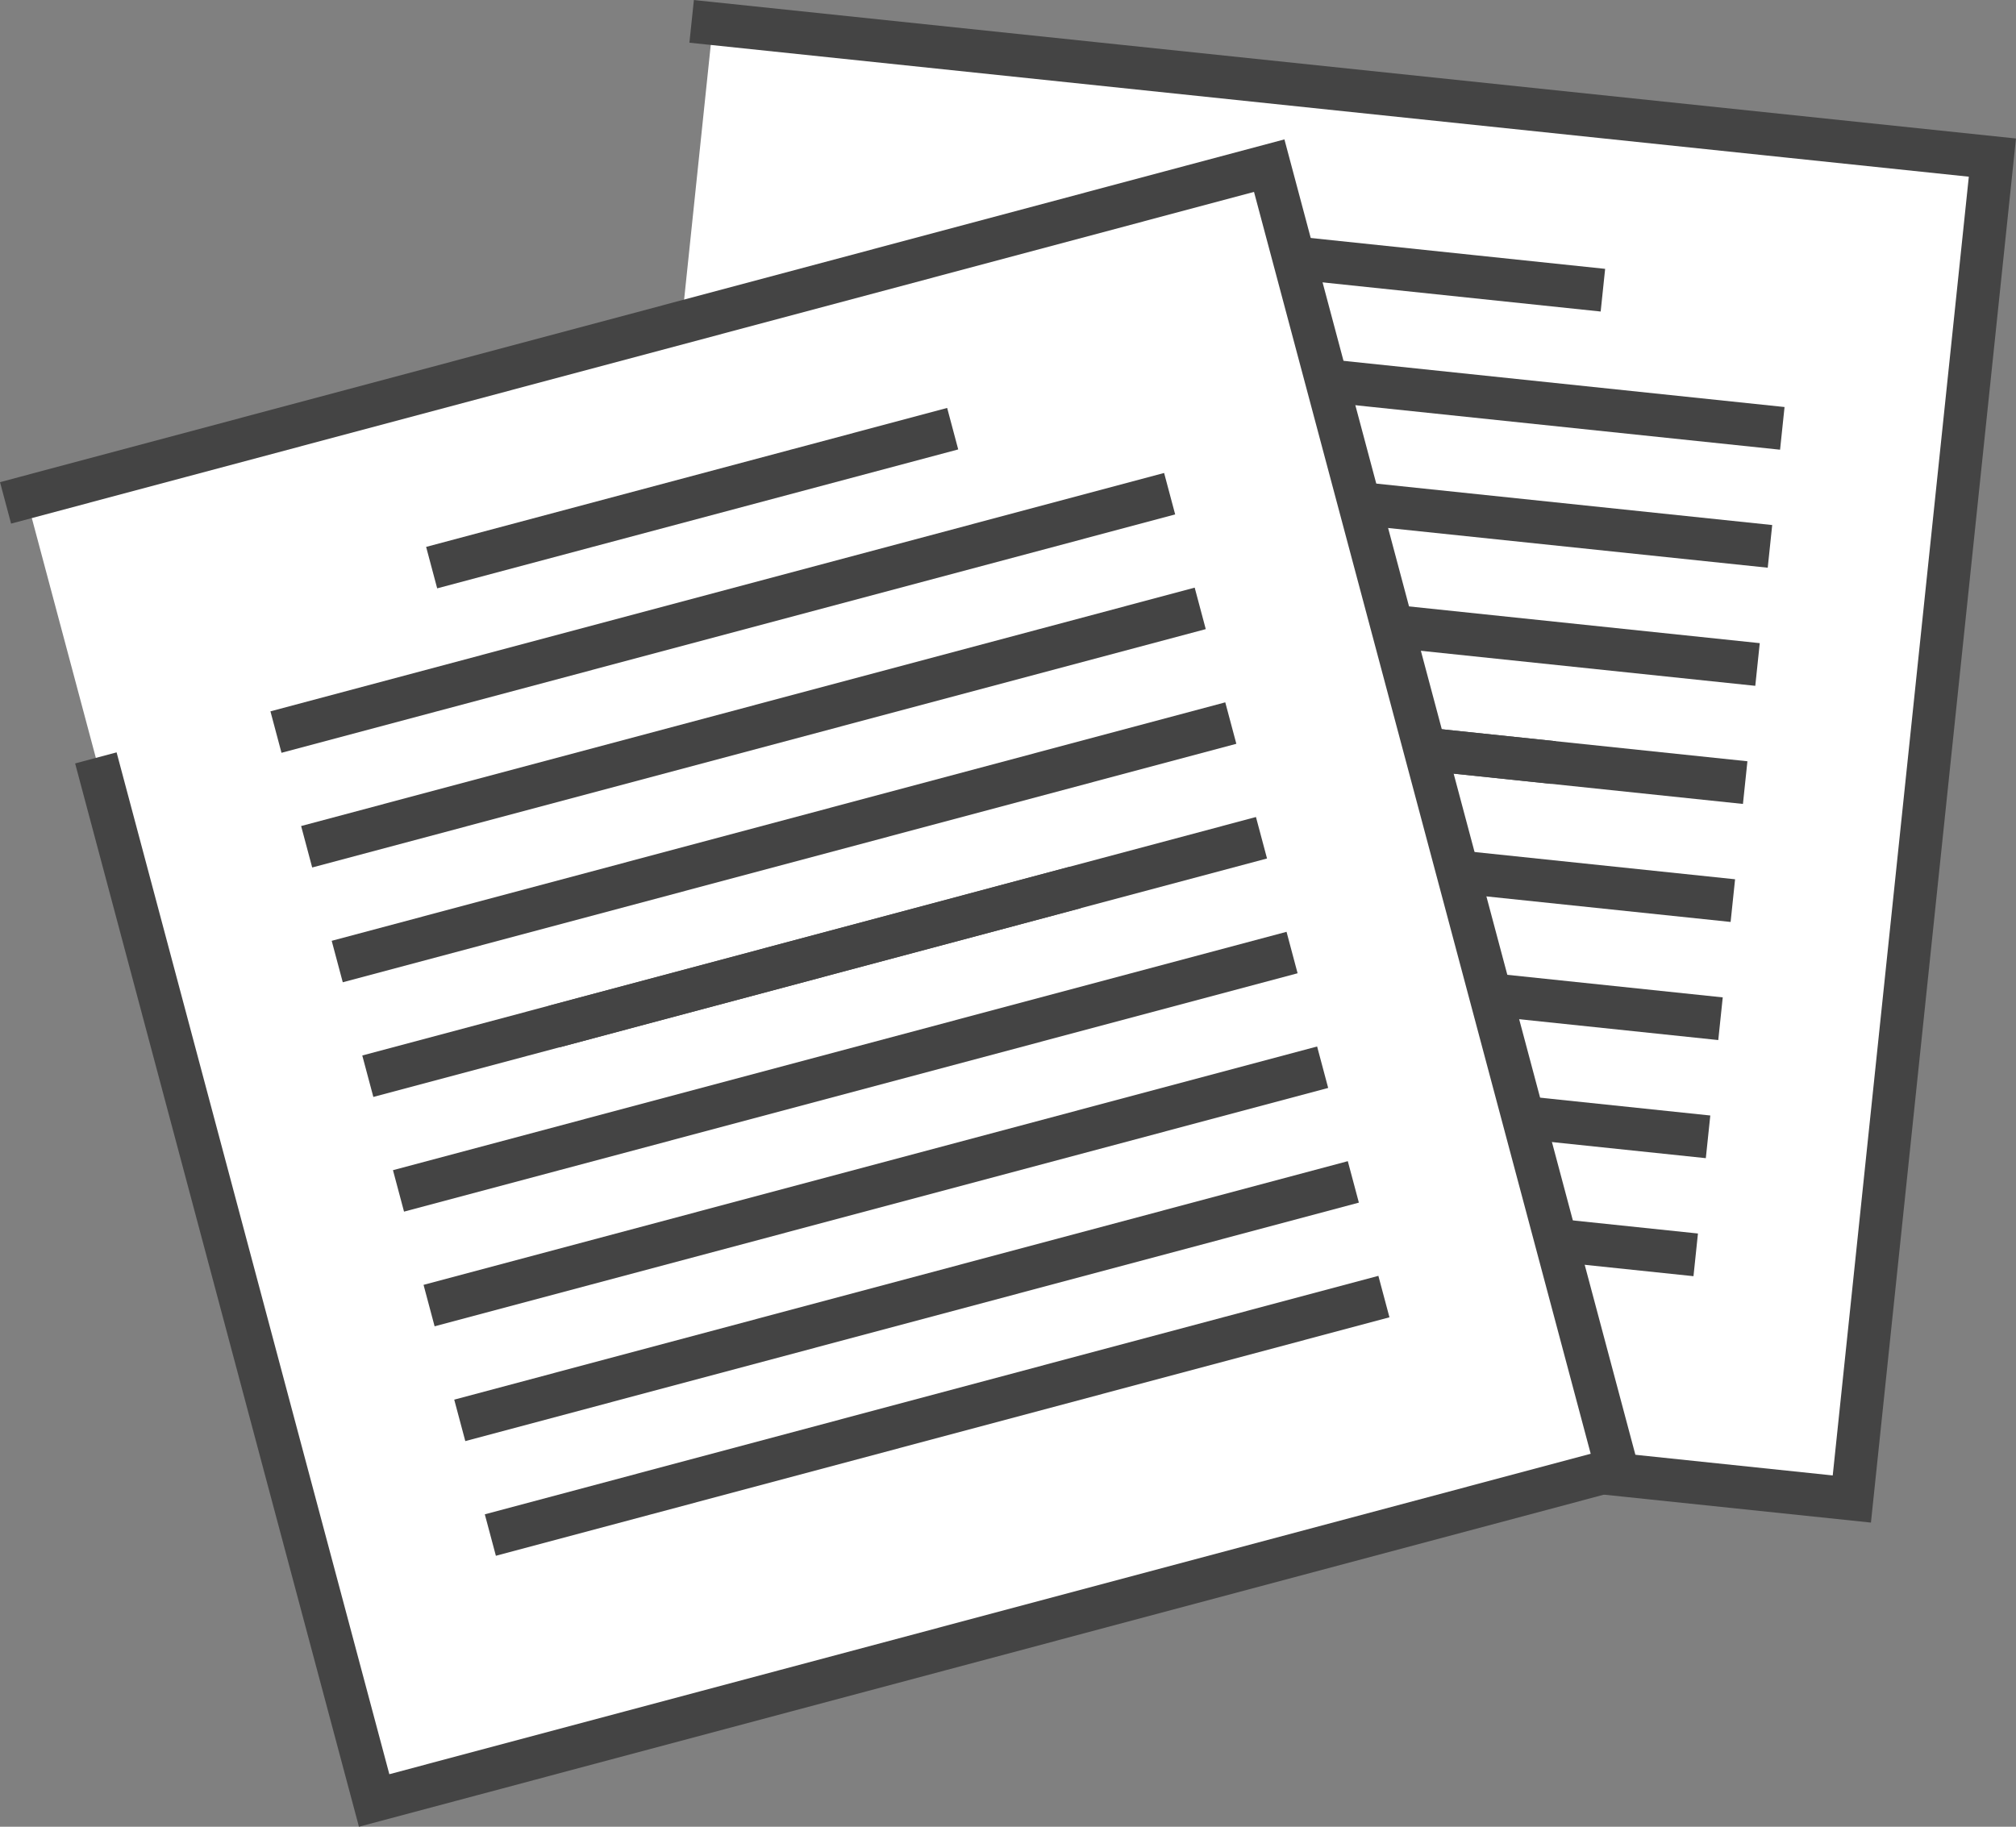
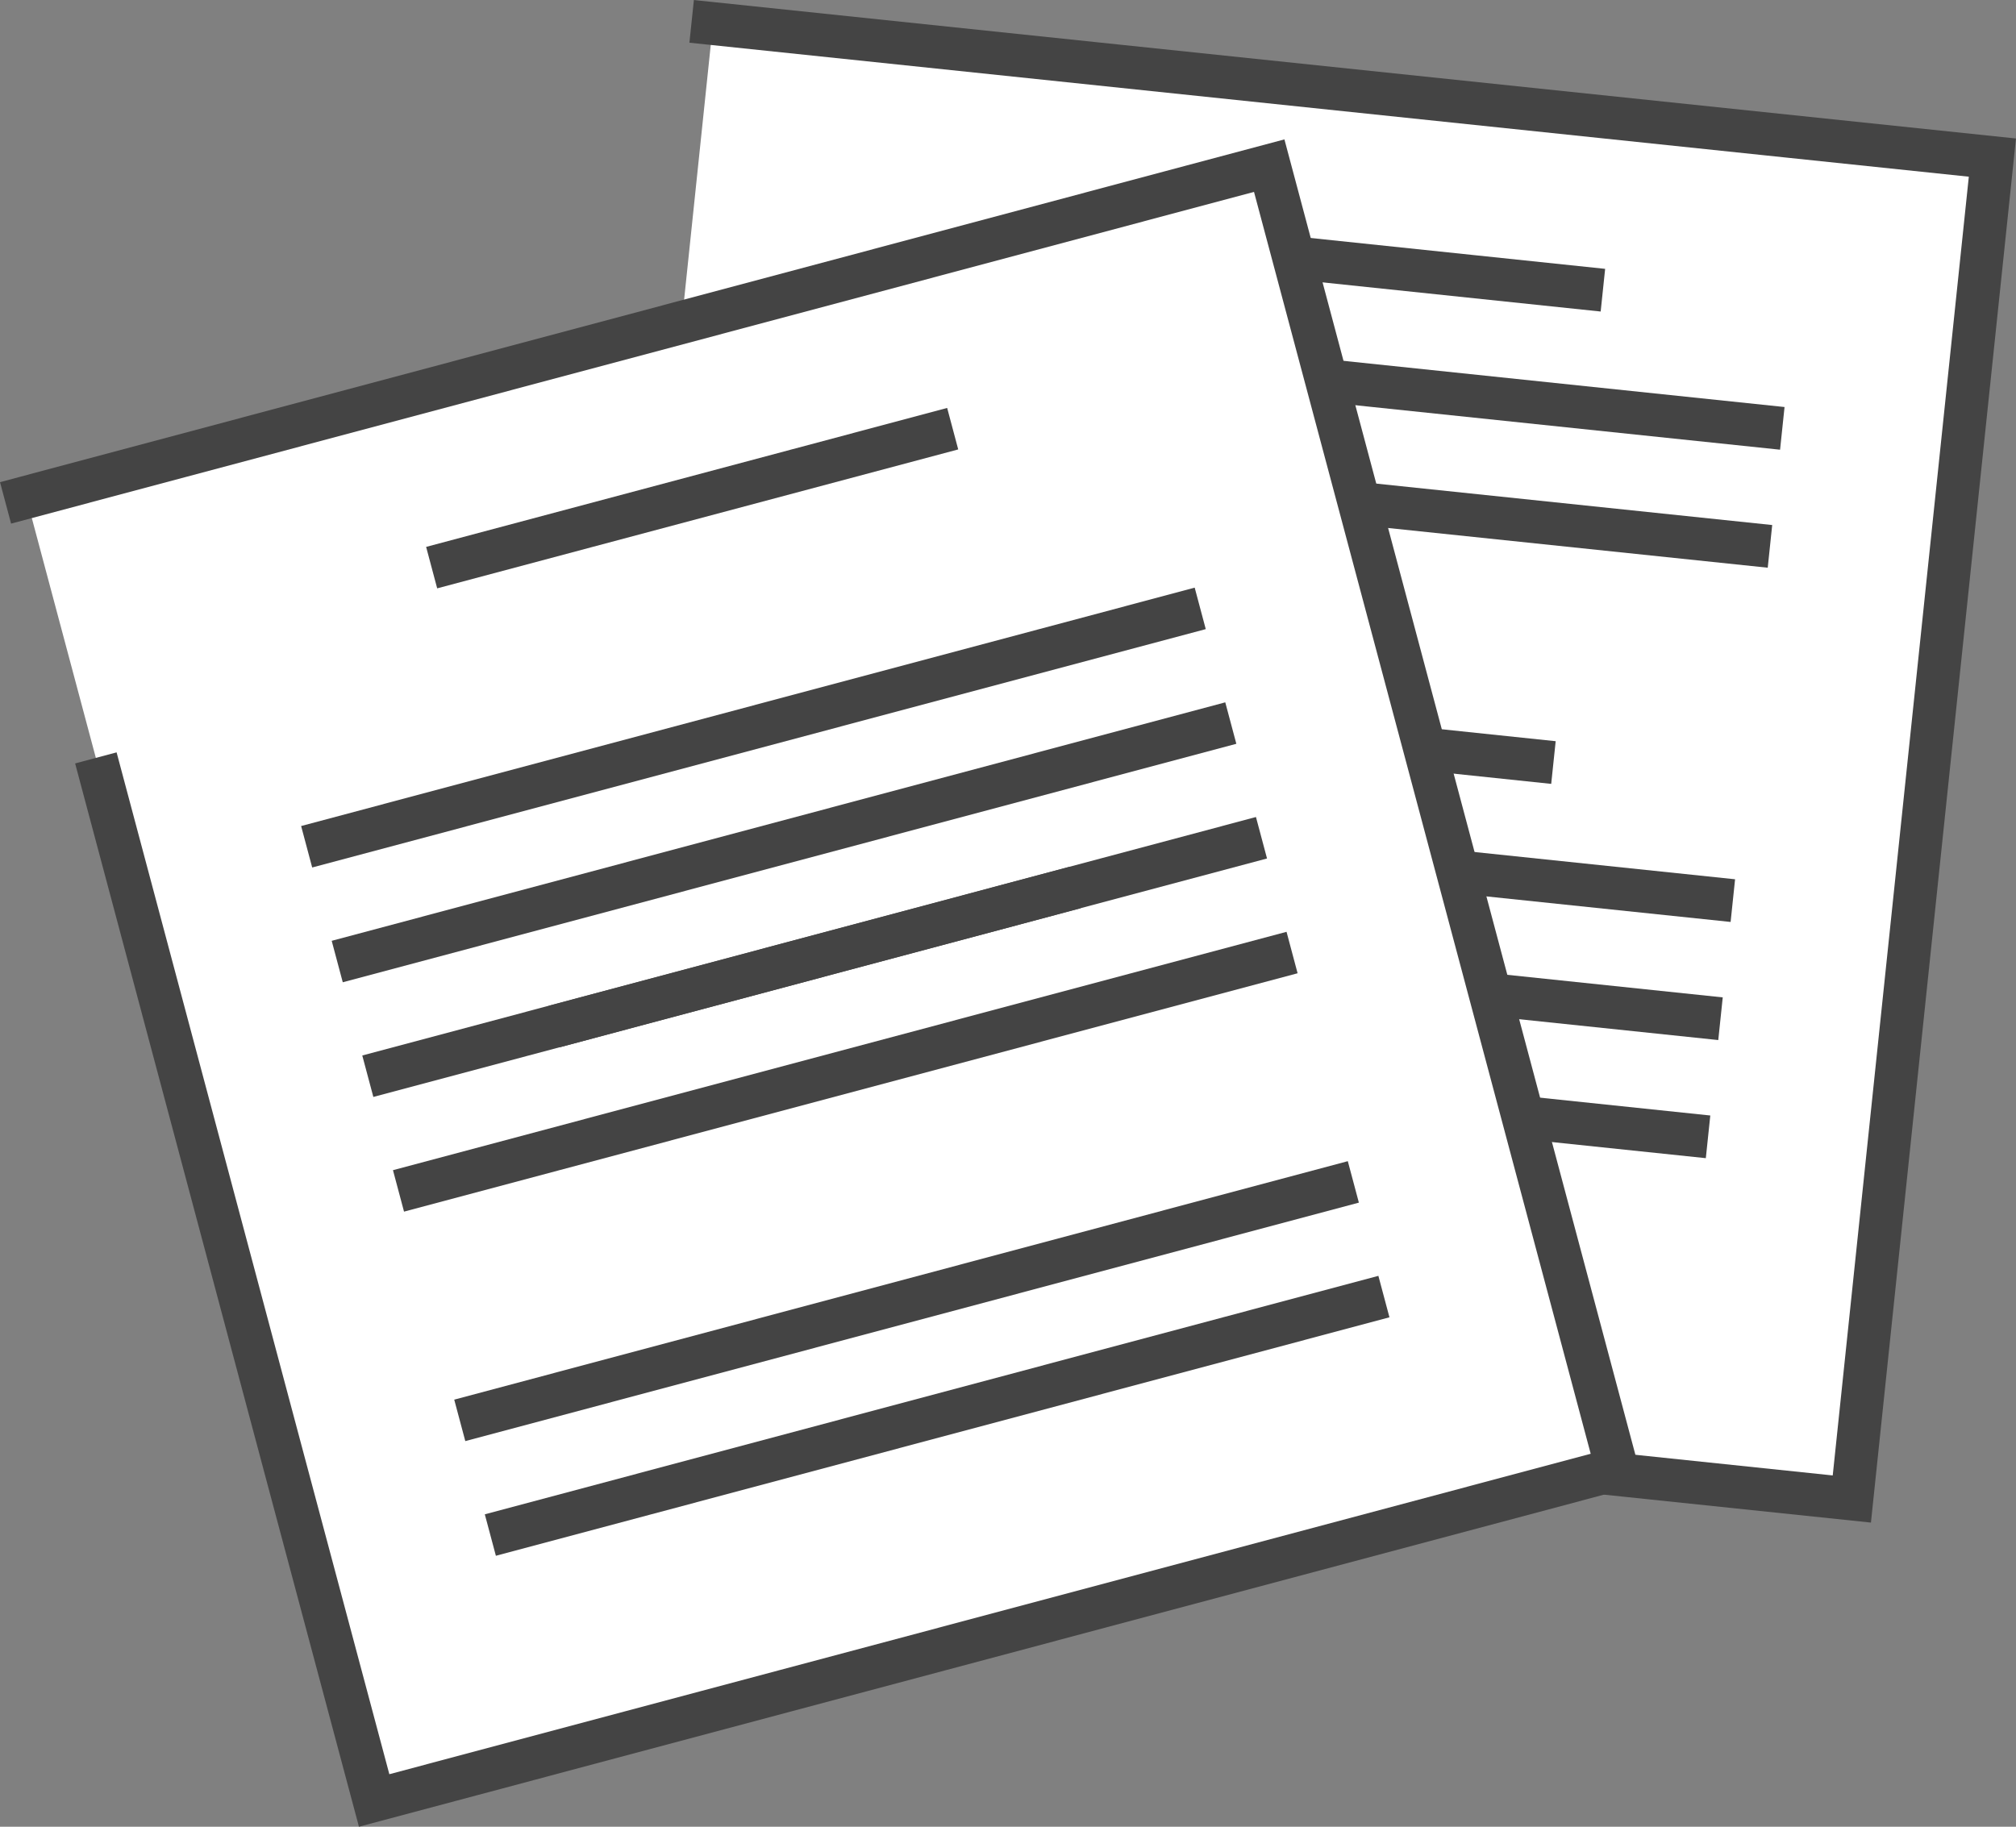
<svg xmlns="http://www.w3.org/2000/svg" id="_レイヤー_2" viewBox="0 0 187.89 170.28">
  <rect x="0" y="0" width="187.89" height="170.28" fill="#808080" stroke="none" />
  <g id="_饑1">
    <polyline points="62.63 38.73 56.73 95.02 53.36 127.24 92.8 131.38 172.59 139.73 185.69 14.69 66.45 2.2" style="fill:#fff; stroke:#444; stroke-linecap:square; stroke-miterlimit:10; stroke-width:4px;" />
    <line x1="99.41" y1="21.81" x2="149.39" y2="27.05" style="fill:none; stroke:#444; stroke-miterlimit:10; stroke-width:4px;" />
    <line x1="80.38" y1="30.95" x2="166.11" y2="39.93" style="fill:none; stroke:#444; stroke-miterlimit:10; stroke-width:4px;" />
    <line x1="79.23" y1="41.96" x2="164.96" y2="50.93" style="fill:none; stroke:#444; stroke-miterlimit:10; stroke-width:4px;" />
-     <line x1="78.07" y1="52.96" x2="163.8" y2="61.94" style="fill:none; stroke:#444; stroke-miterlimit:10; stroke-width:4px;" />
-     <line x1="76.92" y1="63.97" x2="162.65" y2="72.95" style="fill:none; stroke:#444; stroke-miterlimit:10; stroke-width:4px;" />
    <line x1="94.79" y1="65.84" x2="144.78" y2="71.08" style="fill:none; stroke:#444; stroke-miterlimit:10; stroke-width:4px;" />
    <line x1="75.77" y1="74.98" x2="161.5" y2="83.95" style="fill:none; stroke:#444; stroke-miterlimit:10; stroke-width:4px;" />
    <line x1="74.62" y1="85.98" x2="160.35" y2="94.96" style="fill:none; stroke:#444; stroke-miterlimit:10; stroke-width:4px;" />
    <line x1="73.46" y1="96.99" x2="159.19" y2="105.97" style="fill:none; stroke:#444; stroke-miterlimit:10; stroke-width:4px;" />
-     <line x1="72.31" y1="108" x2="158.04" y2="116.97" style="fill:none; stroke:#444; stroke-miterlimit:10; stroke-width:4px;" />
    <polyline points="9.45 72.58 26.51 136.53 34.87 167.83 73.18 157.61 150.7 136.93 118.29 15.44 2.45 46.36" style="fill:#fff; stroke:#444; stroke-linecap:square; stroke-miterlimit:10; stroke-width:4px;" />
    <line x1="40.23" y1="52.91" x2="88.79" y2="39.96" style="fill:none; stroke:#444; stroke-miterlimit:10; stroke-width:4px;" />
-     <line x1="25.72" y1="68.24" x2="109.01" y2="46.02" style="fill:none; stroke:#444; stroke-miterlimit:10; stroke-width:4px;" />
    <line x1="28.58" y1="78.93" x2="111.86" y2="56.71" style="fill:none; stroke:#444; stroke-miterlimit:10; stroke-width:4px;" />
    <line x1="31.43" y1="89.63" x2="114.71" y2="67.4" style="fill:none; stroke:#444; stroke-miterlimit:10; stroke-width:4px;" />
    <line x1="34.28" y1="100.32" x2="117.57" y2="78.09" style="fill:none; stroke:#444; stroke-miterlimit:10; stroke-width:4px;" />
    <line x1="51.65" y1="95.69" x2="100.2" y2="82.73" style="fill:none; stroke:#444; stroke-miterlimit:10; stroke-width:4px;" />
    <line x1="37.14" y1="111.01" x2="120.42" y2="88.79" style="fill:none; stroke:#444; stroke-miterlimit:10; stroke-width:4px;" />
-     <line x1="39.99" y1="121.7" x2="123.27" y2="99.48" style="fill:none; stroke:#444; stroke-miterlimit:10; stroke-width:4px;" />
    <line x1="42.85" y1="132.4" x2="126.13" y2="110.17" style="fill:none; stroke:#444; stroke-miterlimit:10; stroke-width:4px;" />
    <line x1="45.7" y1="143.09" x2="128.98" y2="120.86" style="fill:none; stroke:#444; stroke-miterlimit:10; stroke-width:4px;" />
  </g>
</svg>